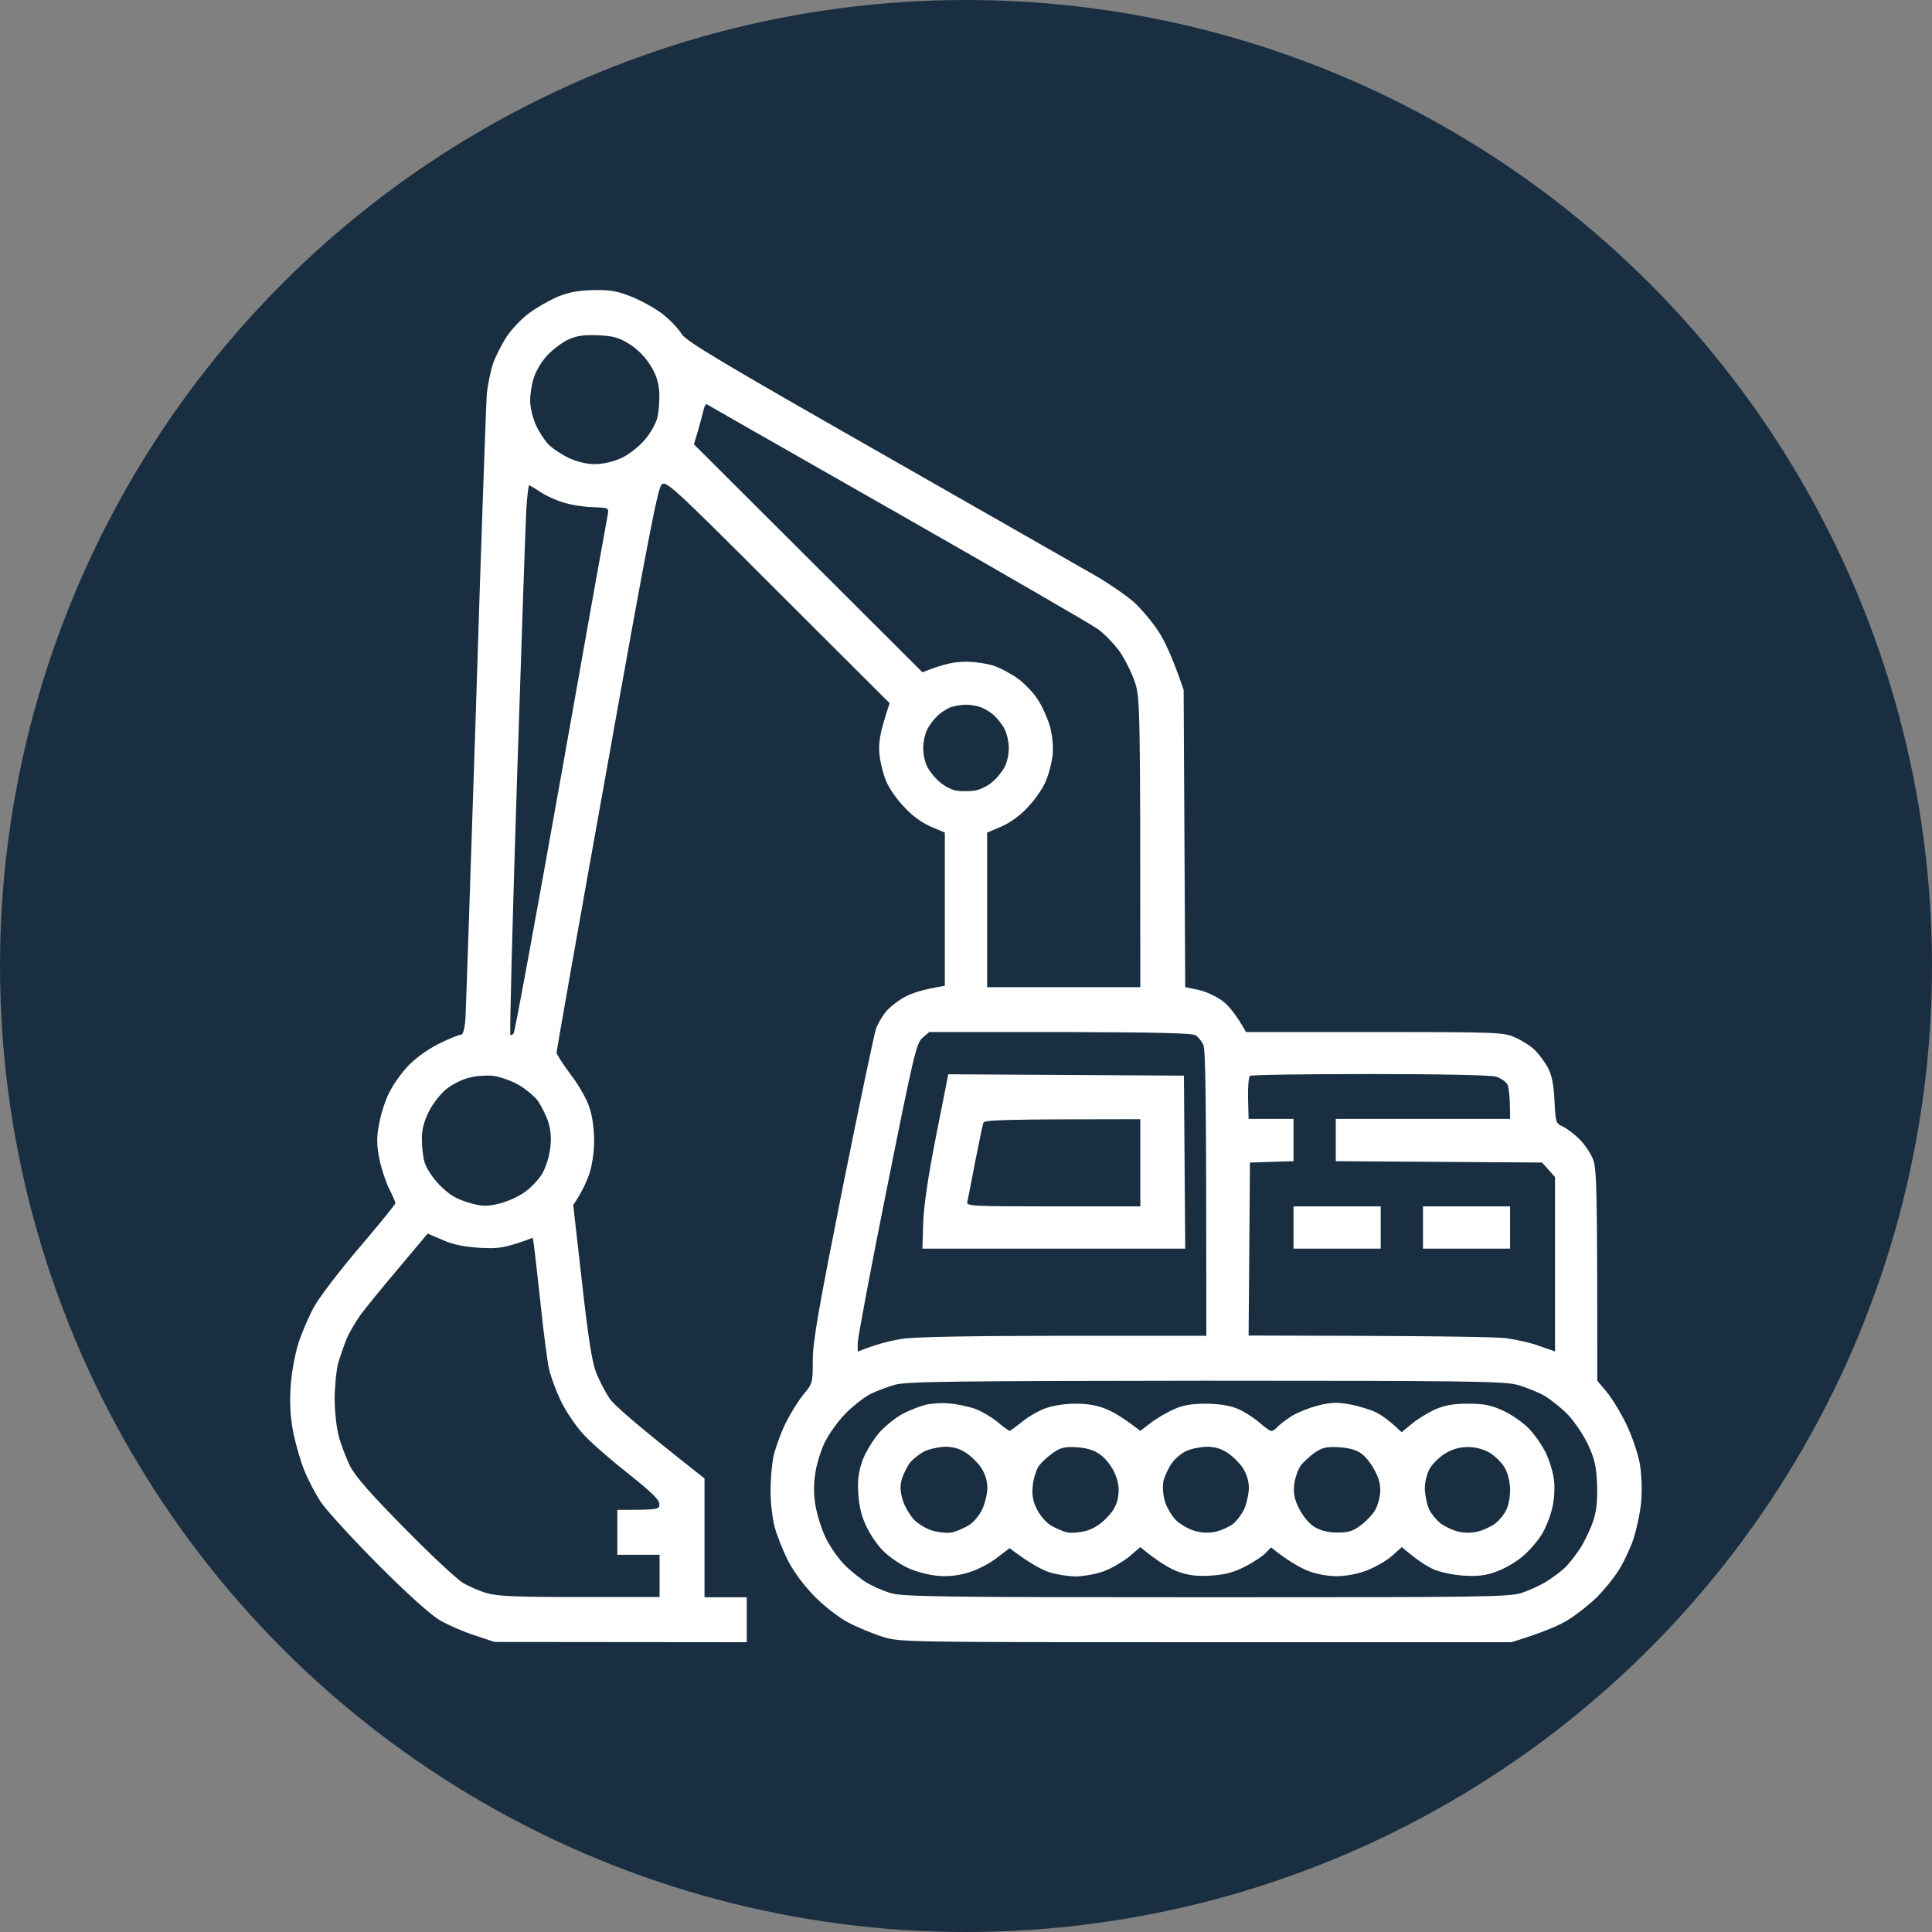
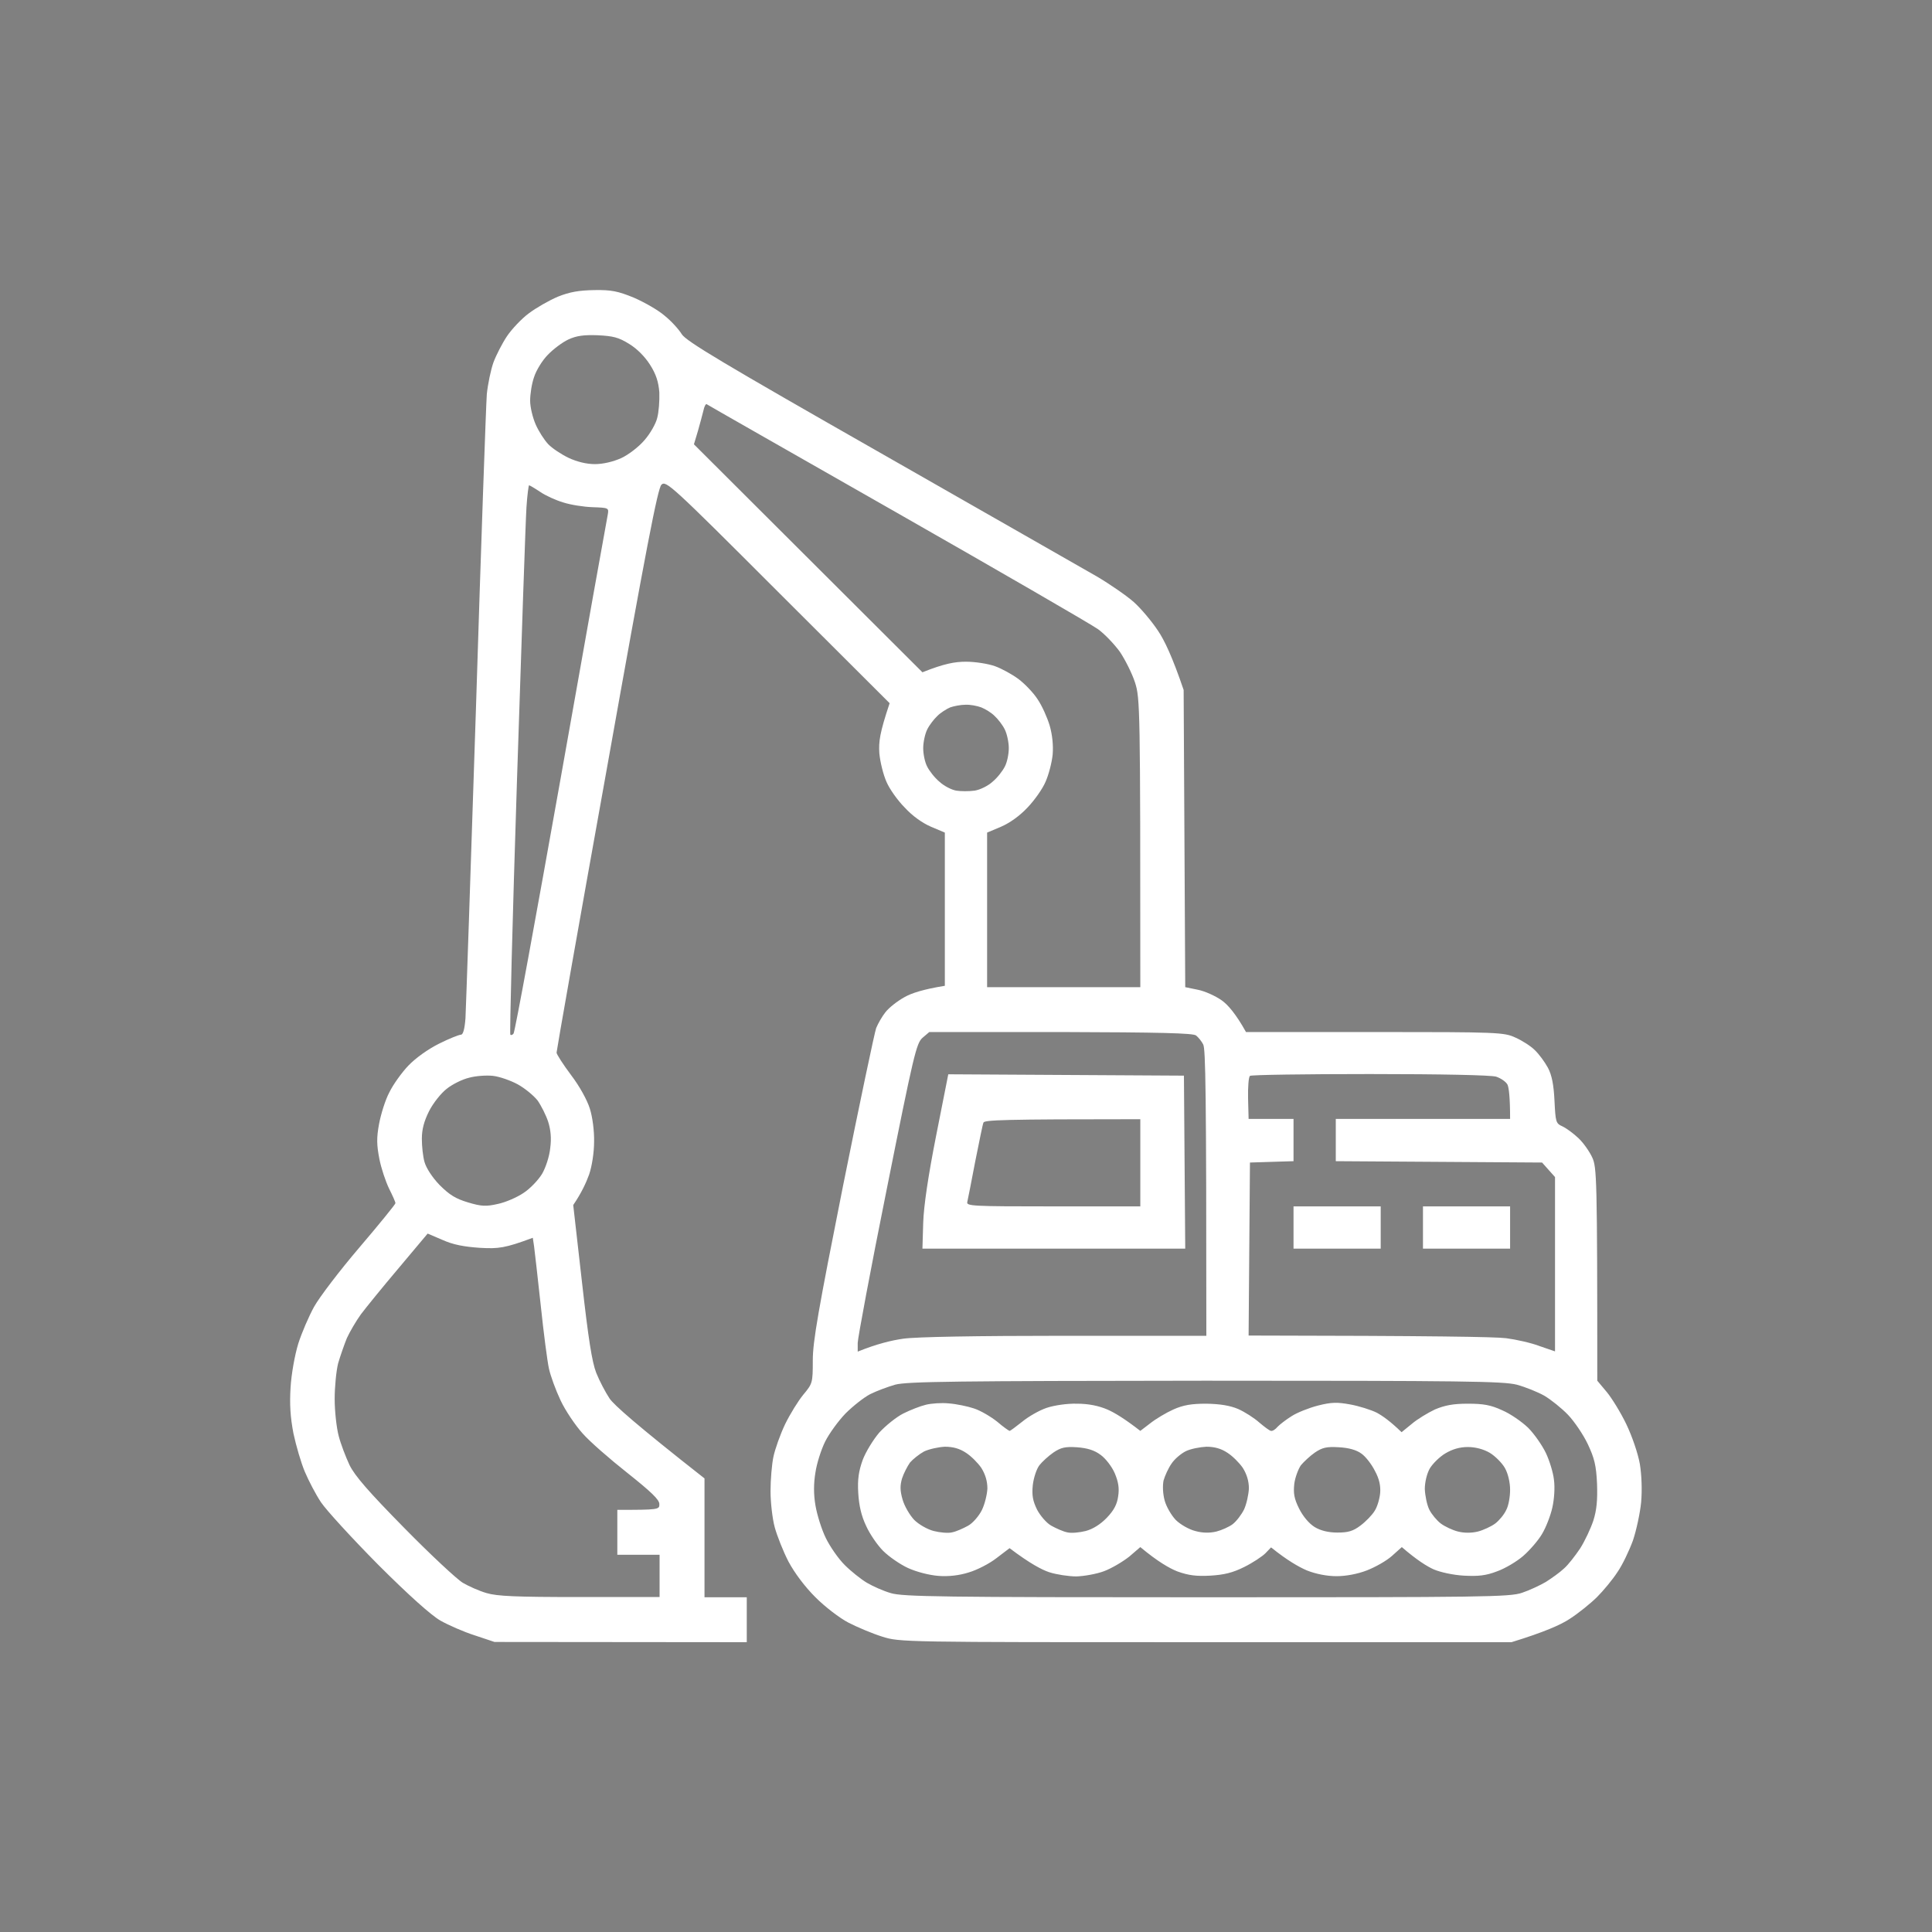
<svg xmlns="http://www.w3.org/2000/svg" width="40" height="40" viewBox="0 0 40 40" fill="none">
  <rect x="0" y="0" width="40" height="40" fill="#808080" stroke="none" />
-   <circle cx="20" cy="20" r="20" fill="#192E41" />
  <g clip-path="url(#clip0_5016_105)">
    <path fill-rule="evenodd" clip-rule="evenodd" d="M12.305 6.006C12.655 6 12.792 6.027 13.126 6.164C13.339 6.257 13.629 6.421 13.76 6.536C13.897 6.645 14.055 6.82 14.115 6.919C14.208 7.066 14.969 7.52 18.223 9.374C20.415 10.627 22.433 11.775 22.707 11.934C22.975 12.092 23.325 12.333 23.473 12.464C23.626 12.601 23.85 12.869 23.976 13.06C24.107 13.252 24.276 13.607 24.506 14.285L24.539 20.438L24.801 20.492C24.944 20.52 25.162 20.618 25.294 20.711C25.419 20.799 25.583 20.984 25.797 21.367H28.465C31.025 21.367 31.14 21.373 31.375 21.482C31.512 21.542 31.692 21.657 31.774 21.739C31.861 21.821 31.982 21.985 32.047 22.105C32.13 22.259 32.168 22.461 32.184 22.789C32.206 23.232 32.212 23.259 32.348 23.32C32.43 23.358 32.578 23.467 32.682 23.566C32.786 23.664 32.911 23.845 32.966 23.965C33.059 24.167 33.07 24.37 33.07 28.586L33.267 28.821C33.371 28.947 33.557 29.248 33.672 29.488C33.792 29.74 33.912 30.09 33.951 30.309C33.989 30.538 34 30.855 33.978 31.102C33.956 31.326 33.88 31.681 33.808 31.895C33.732 32.102 33.59 32.403 33.486 32.551C33.387 32.704 33.196 32.934 33.065 33.065C32.933 33.196 32.676 33.404 32.496 33.519C32.315 33.639 31.971 33.792 31.293 34H24.965C18.66 34 18.633 34 18.266 33.885C18.058 33.82 17.747 33.688 17.566 33.595C17.386 33.502 17.079 33.267 16.883 33.07C16.664 32.852 16.451 32.567 16.325 32.332C16.215 32.119 16.09 31.802 16.04 31.621C15.991 31.441 15.953 31.102 15.953 30.872C15.953 30.637 15.98 30.314 16.013 30.161C16.046 30.002 16.155 29.696 16.254 29.488C16.358 29.275 16.527 29.002 16.631 28.876C16.823 28.646 16.828 28.63 16.828 28.165C16.828 27.771 16.943 27.12 17.451 24.567C17.796 22.849 18.108 21.373 18.14 21.285C18.179 21.192 18.261 21.045 18.332 20.957C18.403 20.864 18.578 20.727 18.726 20.645C18.868 20.563 19.119 20.481 19.562 20.41V17.238L19.278 17.118C19.098 17.041 18.89 16.894 18.731 16.719C18.583 16.571 18.414 16.331 18.354 16.188C18.288 16.041 18.223 15.778 18.206 15.598C18.19 15.357 18.212 15.177 18.419 14.559L16.106 12.251C13.897 10.041 13.787 9.943 13.694 10.036C13.618 10.107 13.377 11.354 12.562 15.926C11.988 19.114 11.523 21.756 11.523 21.794C11.523 21.827 11.66 22.04 11.824 22.259C11.999 22.488 12.158 22.778 12.212 22.953C12.267 23.123 12.305 23.418 12.3 23.637C12.3 23.861 12.256 24.145 12.196 24.32C12.136 24.484 12.043 24.692 11.868 24.949L12.048 26.535C12.18 27.711 12.256 28.198 12.344 28.422C12.409 28.586 12.535 28.827 12.623 28.958C12.715 29.089 13.158 29.488 14.586 30.609V33.07H15.461V34L10.238 33.995L9.828 33.858C9.604 33.787 9.281 33.645 9.117 33.552C8.926 33.442 8.461 33.027 7.826 32.392C7.285 31.845 6.755 31.266 6.645 31.102C6.536 30.938 6.388 30.653 6.312 30.473C6.235 30.292 6.131 29.937 6.076 29.68C6.011 29.341 5.994 29.078 6.016 28.723C6.033 28.444 6.104 28.05 6.175 27.82C6.246 27.596 6.394 27.252 6.503 27.055C6.612 26.858 7.033 26.305 7.444 25.824C7.854 25.343 8.187 24.933 8.187 24.911C8.187 24.884 8.127 24.752 8.056 24.61C7.985 24.463 7.892 24.189 7.854 23.992C7.799 23.708 7.794 23.56 7.848 23.27C7.887 23.063 7.979 22.767 8.062 22.614C8.138 22.456 8.319 22.204 8.455 22.062C8.608 21.903 8.86 21.723 9.09 21.608C9.297 21.504 9.505 21.422 9.544 21.422C9.587 21.422 9.62 21.307 9.637 21.083C9.647 20.892 9.746 17.993 9.855 14.641C9.959 11.288 10.063 8.368 10.079 8.16C10.101 7.947 10.162 7.657 10.216 7.504C10.271 7.356 10.397 7.11 10.495 6.963C10.594 6.815 10.801 6.596 10.949 6.487C11.102 6.372 11.37 6.219 11.551 6.142C11.797 6.044 11.988 6.011 12.305 6.006ZM11.343 7.345C11.228 7.46 11.102 7.668 11.058 7.805C11.009 7.941 10.976 8.16 10.976 8.297C10.976 8.434 11.031 8.652 11.091 8.789C11.151 8.926 11.266 9.106 11.348 9.194C11.43 9.281 11.622 9.407 11.769 9.478C11.944 9.56 12.141 9.609 12.316 9.609C12.486 9.609 12.694 9.56 12.863 9.484C13.016 9.413 13.229 9.248 13.344 9.112C13.459 8.981 13.579 8.773 13.607 8.652C13.64 8.532 13.656 8.297 13.651 8.127C13.634 7.909 13.585 7.75 13.459 7.553C13.355 7.389 13.197 7.225 13.027 7.121C12.808 6.984 12.694 6.957 12.376 6.941C12.086 6.93 11.933 6.952 11.769 7.028C11.649 7.083 11.458 7.225 11.343 7.345ZM14.449 8.926L14.367 9.199L19.098 13.919C19.551 13.738 19.77 13.7 20 13.7C20.197 13.7 20.465 13.744 20.601 13.793C20.738 13.842 20.957 13.963 21.083 14.056C21.214 14.154 21.394 14.34 21.482 14.477C21.575 14.613 21.684 14.859 21.733 15.024C21.788 15.215 21.81 15.434 21.794 15.625C21.777 15.789 21.712 16.041 21.646 16.188C21.586 16.331 21.416 16.571 21.274 16.719C21.11 16.894 20.902 17.041 20.722 17.118L20.437 17.238V20.438H23.609C23.609 14.635 23.604 14.46 23.5 14.132C23.44 13.946 23.297 13.662 23.188 13.498C23.073 13.339 22.871 13.126 22.734 13.027C22.598 12.929 20.727 11.846 18.578 10.621C16.429 9.396 14.651 8.384 14.63 8.368C14.613 8.357 14.58 8.417 14.564 8.499C14.542 8.581 14.493 8.778 14.449 8.926ZM10.703 16.172C10.61 19.043 10.55 21.405 10.566 21.422C10.583 21.438 10.61 21.427 10.632 21.4C10.659 21.378 11.097 18.977 11.616 16.068C12.13 13.164 12.568 10.725 12.584 10.649C12.606 10.517 12.601 10.512 12.273 10.501C12.086 10.495 11.813 10.452 11.66 10.402C11.512 10.359 11.294 10.26 11.184 10.184C11.069 10.107 10.965 10.047 10.954 10.047C10.944 10.047 10.916 10.249 10.9 10.501C10.883 10.747 10.796 13.301 10.703 16.172ZM19.409 14.821C19.338 14.887 19.24 15.013 19.196 15.105C19.152 15.193 19.114 15.368 19.114 15.488C19.114 15.609 19.147 15.778 19.196 15.871C19.24 15.959 19.349 16.101 19.448 16.183C19.54 16.27 19.699 16.352 19.797 16.369C19.89 16.385 20.065 16.385 20.18 16.369C20.29 16.352 20.459 16.27 20.552 16.183C20.651 16.101 20.76 15.959 20.804 15.871C20.853 15.778 20.886 15.609 20.886 15.488C20.886 15.368 20.848 15.193 20.804 15.105C20.76 15.013 20.662 14.887 20.59 14.821C20.525 14.755 20.399 14.679 20.317 14.646C20.23 14.613 20.082 14.586 19.989 14.591C19.89 14.591 19.748 14.619 19.672 14.646C19.595 14.679 19.475 14.755 19.409 14.821ZM19.098 21.488C18.972 21.602 18.917 21.827 18.359 24.621C18.026 26.273 17.758 27.711 17.758 27.804V27.984C18.162 27.82 18.469 27.749 18.704 27.716C18.966 27.678 20.23 27.656 22.051 27.656H24.976C24.976 22.565 24.96 21.717 24.911 21.624C24.878 21.559 24.812 21.477 24.763 21.438C24.698 21.389 24.008 21.373 21.958 21.367H19.24L19.098 21.488ZM9.248 22.543C9.128 22.636 8.964 22.844 8.882 23.008C8.778 23.216 8.734 23.385 8.734 23.577C8.734 23.73 8.756 23.943 8.789 24.058C8.822 24.178 8.947 24.375 9.101 24.534C9.308 24.741 9.434 24.818 9.691 24.895C9.965 24.977 10.063 24.982 10.304 24.927C10.462 24.895 10.703 24.791 10.84 24.698C10.976 24.61 11.146 24.43 11.223 24.304C11.299 24.173 11.376 23.938 11.392 23.768C11.419 23.571 11.403 23.391 11.348 23.221C11.305 23.09 11.206 22.893 11.13 22.784C11.047 22.68 10.867 22.532 10.719 22.45C10.577 22.373 10.348 22.291 10.211 22.275C10.074 22.259 9.85 22.275 9.713 22.313C9.571 22.346 9.363 22.45 9.248 22.543ZM25.84 22.74L25.851 23.166H26.781V24.041L25.879 24.069L25.851 27.651C29.685 27.656 30.97 27.678 31.183 27.706C31.391 27.733 31.708 27.804 31.878 27.87L32.195 27.979V24.37L31.927 24.069L27.656 24.041V23.166H31.265C31.265 22.702 31.238 22.516 31.211 22.456C31.178 22.395 31.074 22.324 30.976 22.291C30.866 22.259 29.86 22.237 28.361 22.237C27.022 22.237 25.901 22.253 25.879 22.275C25.851 22.297 25.835 22.505 25.84 22.74ZM8.253 26.256C7.919 26.65 7.569 27.082 7.471 27.213C7.372 27.35 7.241 27.574 7.181 27.706C7.126 27.842 7.044 28.077 7.001 28.225C6.962 28.378 6.929 28.712 6.929 28.963C6.929 29.22 6.968 29.565 7.012 29.729C7.055 29.898 7.159 30.166 7.236 30.331C7.345 30.555 7.635 30.888 8.373 31.638C8.915 32.19 9.462 32.699 9.582 32.77C9.702 32.841 9.921 32.939 10.074 32.983C10.293 33.048 10.676 33.065 11.999 33.065H13.656V32.19H12.781V31.26C13.634 31.26 13.656 31.255 13.651 31.14C13.651 31.047 13.476 30.883 12.989 30.495C12.628 30.21 12.207 29.844 12.059 29.674C11.912 29.51 11.704 29.204 11.605 28.991C11.507 28.783 11.398 28.488 11.365 28.334C11.332 28.187 11.255 27.596 11.195 27.022C11.135 26.453 11.069 25.906 11.058 25.808L11.031 25.627C10.457 25.841 10.32 25.857 9.937 25.835C9.609 25.813 9.38 25.77 9.161 25.671L8.854 25.54L8.253 26.256ZM18.015 28.865C17.889 28.93 17.659 29.111 17.506 29.264C17.358 29.417 17.167 29.68 17.085 29.844C17.003 30.008 16.91 30.298 16.883 30.484C16.844 30.713 16.844 30.943 16.883 31.167C16.915 31.359 17.008 31.659 17.096 31.84C17.183 32.02 17.358 32.272 17.49 32.403C17.621 32.534 17.829 32.699 17.949 32.77C18.069 32.841 18.288 32.939 18.441 32.983C18.682 33.059 19.519 33.07 24.976 33.07C30.691 33.07 31.26 33.065 31.512 32.977C31.659 32.928 31.883 32.824 32.004 32.753C32.124 32.677 32.294 32.556 32.381 32.474C32.469 32.398 32.616 32.206 32.715 32.059C32.813 31.905 32.933 31.648 32.988 31.484C33.059 31.26 33.076 31.058 33.065 30.719C33.048 30.341 33.01 30.188 32.873 29.898C32.78 29.702 32.594 29.428 32.463 29.291C32.332 29.155 32.113 28.98 31.976 28.898C31.84 28.821 31.583 28.717 31.402 28.668C31.112 28.597 30.325 28.586 24.949 28.586C19.808 28.591 18.78 28.602 18.534 28.668C18.381 28.712 18.146 28.799 18.015 28.865ZM19.633 22.242L24.512 22.27L24.539 25.852H19.098L19.114 25.316C19.125 24.966 19.218 24.342 19.382 23.511L19.633 22.242ZM20.191 24.047C20.115 24.457 20.038 24.829 20.027 24.884C20.005 24.971 20.115 24.977 21.805 24.977H23.609V23.172C20.755 23.172 20.377 23.188 20.361 23.243C20.344 23.281 20.273 23.642 20.191 24.047ZM26.781 24.977H28.586V25.852H26.781V24.977ZM29.461 24.977H31.265V25.852H29.461V24.977ZM19.644 29.056C19.797 29.067 20.033 29.116 20.164 29.16C20.301 29.204 20.514 29.33 20.645 29.434C20.771 29.543 20.891 29.625 20.902 29.625C20.919 29.625 21.033 29.538 21.165 29.434C21.29 29.33 21.52 29.198 21.668 29.149C21.826 29.095 22.1 29.056 22.297 29.062C22.537 29.062 22.745 29.105 22.926 29.182C23.079 29.248 23.292 29.379 23.609 29.625L23.817 29.466C23.926 29.379 24.145 29.248 24.293 29.182C24.501 29.089 24.67 29.062 24.976 29.062C25.261 29.067 25.463 29.1 25.633 29.171C25.769 29.231 25.966 29.357 26.07 29.45C26.18 29.543 26.289 29.625 26.316 29.625C26.349 29.631 26.409 29.592 26.453 29.538C26.502 29.488 26.628 29.39 26.743 29.319C26.852 29.248 27.098 29.149 27.29 29.1C27.569 29.029 27.689 29.029 27.957 29.078C28.137 29.111 28.383 29.188 28.504 29.248C28.624 29.313 28.788 29.428 29.018 29.652L29.226 29.483C29.34 29.384 29.559 29.253 29.707 29.182C29.915 29.095 30.084 29.062 30.39 29.062C30.713 29.062 30.866 29.089 31.101 29.198C31.271 29.27 31.506 29.434 31.637 29.559C31.763 29.685 31.927 29.92 32.004 30.079C32.08 30.238 32.157 30.489 32.173 30.637C32.195 30.801 32.179 31.036 32.14 31.211C32.102 31.381 32.009 31.621 31.927 31.758C31.851 31.889 31.676 32.092 31.539 32.212C31.408 32.327 31.162 32.474 30.992 32.534C30.762 32.622 30.604 32.638 30.308 32.622C30.095 32.611 29.816 32.551 29.68 32.491C29.548 32.431 29.34 32.305 29.023 32.031L28.821 32.212C28.706 32.316 28.471 32.447 28.301 32.513C28.105 32.589 27.864 32.633 27.672 32.633C27.476 32.633 27.246 32.589 27.055 32.513C26.89 32.441 26.655 32.31 26.316 32.037L26.201 32.157C26.136 32.223 25.939 32.354 25.764 32.441C25.523 32.562 25.343 32.605 25.058 32.622C24.769 32.638 24.605 32.617 24.375 32.534C24.211 32.469 23.97 32.332 23.609 32.031L23.38 32.228C23.248 32.332 23.019 32.469 22.86 32.529C22.701 32.589 22.444 32.633 22.286 32.638C22.127 32.638 21.876 32.6 21.723 32.551C21.575 32.502 21.329 32.376 20.902 32.053L20.629 32.261C20.481 32.376 20.224 32.507 20.055 32.556C19.863 32.617 19.639 32.644 19.426 32.627C19.234 32.611 18.977 32.545 18.797 32.463C18.633 32.387 18.403 32.228 18.283 32.108C18.168 31.993 18.009 31.763 17.933 31.594C17.834 31.386 17.785 31.178 17.769 30.91C17.752 30.626 17.779 30.456 17.861 30.227C17.922 30.063 18.08 29.805 18.206 29.658C18.337 29.516 18.561 29.335 18.704 29.264C18.846 29.193 19.054 29.111 19.169 29.084C19.278 29.056 19.497 29.04 19.644 29.056ZM18.84 30.281C18.786 30.358 18.709 30.506 18.676 30.609C18.633 30.757 18.633 30.861 18.687 31.047C18.726 31.184 18.835 31.37 18.928 31.468C19.021 31.561 19.201 31.665 19.333 31.698C19.458 31.73 19.633 31.747 19.715 31.725C19.797 31.709 19.945 31.643 20.044 31.588C20.142 31.534 20.268 31.386 20.328 31.266C20.388 31.145 20.437 30.943 20.443 30.817C20.443 30.664 20.399 30.522 20.317 30.391C20.246 30.287 20.104 30.145 20 30.079C19.869 29.991 19.732 29.953 19.562 29.953C19.431 29.959 19.234 30.002 19.13 30.052C19.032 30.106 18.901 30.21 18.84 30.281ZM21.52 30.336C21.46 30.413 21.4 30.599 21.383 30.746C21.361 30.959 21.383 31.074 21.471 31.255C21.537 31.381 21.668 31.534 21.766 31.588C21.865 31.643 22.012 31.709 22.094 31.725C22.176 31.747 22.346 31.73 22.477 31.698C22.625 31.659 22.783 31.561 22.915 31.424C23.062 31.271 23.128 31.145 23.15 30.981C23.177 30.812 23.155 30.68 23.079 30.5C23.019 30.363 22.893 30.199 22.789 30.123C22.658 30.024 22.51 29.98 22.297 29.964C22.051 29.948 21.963 29.97 21.81 30.073C21.706 30.145 21.575 30.265 21.52 30.336ZM24.255 30.303C24.189 30.396 24.118 30.555 24.09 30.653C24.069 30.757 24.074 30.921 24.112 31.063C24.145 31.189 24.249 31.37 24.342 31.468C24.435 31.561 24.615 31.665 24.747 31.698C24.9 31.741 25.047 31.741 25.184 31.709C25.294 31.681 25.452 31.61 25.523 31.555C25.6 31.495 25.704 31.359 25.758 31.249C25.808 31.14 25.851 30.943 25.857 30.817C25.857 30.664 25.813 30.522 25.731 30.391C25.66 30.287 25.518 30.145 25.414 30.079C25.283 29.991 25.146 29.953 24.976 29.953C24.845 29.959 24.648 29.997 24.55 30.046C24.451 30.095 24.315 30.21 24.255 30.303ZM26.934 30.336C26.88 30.413 26.814 30.588 26.797 30.719C26.776 30.916 26.792 31.025 26.896 31.233C26.978 31.397 27.104 31.545 27.219 31.616C27.344 31.692 27.508 31.73 27.689 31.73C27.908 31.73 28.012 31.703 28.17 31.583C28.279 31.501 28.411 31.364 28.46 31.282C28.515 31.2 28.564 31.03 28.575 30.91C28.586 30.763 28.558 30.62 28.465 30.451C28.4 30.32 28.274 30.155 28.186 30.095C28.083 30.019 27.924 29.975 27.722 29.964C27.465 29.948 27.377 29.97 27.224 30.073C27.12 30.145 26.994 30.265 26.934 30.336ZM29.603 30.402C29.543 30.506 29.499 30.686 29.499 30.828C29.505 30.965 29.543 31.156 29.592 31.255C29.641 31.353 29.751 31.484 29.833 31.545C29.915 31.605 30.073 31.681 30.188 31.709C30.314 31.741 30.467 31.741 30.598 31.709C30.708 31.681 30.872 31.605 30.954 31.545C31.036 31.484 31.14 31.359 31.183 31.266C31.233 31.178 31.265 30.987 31.265 30.845C31.265 30.692 31.222 30.506 31.156 30.391C31.096 30.287 30.954 30.145 30.844 30.079C30.713 30.002 30.544 29.959 30.39 29.959C30.226 29.959 30.073 30.002 29.926 30.09C29.805 30.161 29.663 30.303 29.603 30.402Z" fill="white" />
  </g>
  <defs>
    <clipPath id="clip0_5016_105">
      <rect width="28" height="28" fill="white" transform="translate(6 6)" />
    </clipPath>
  </defs>
</svg>